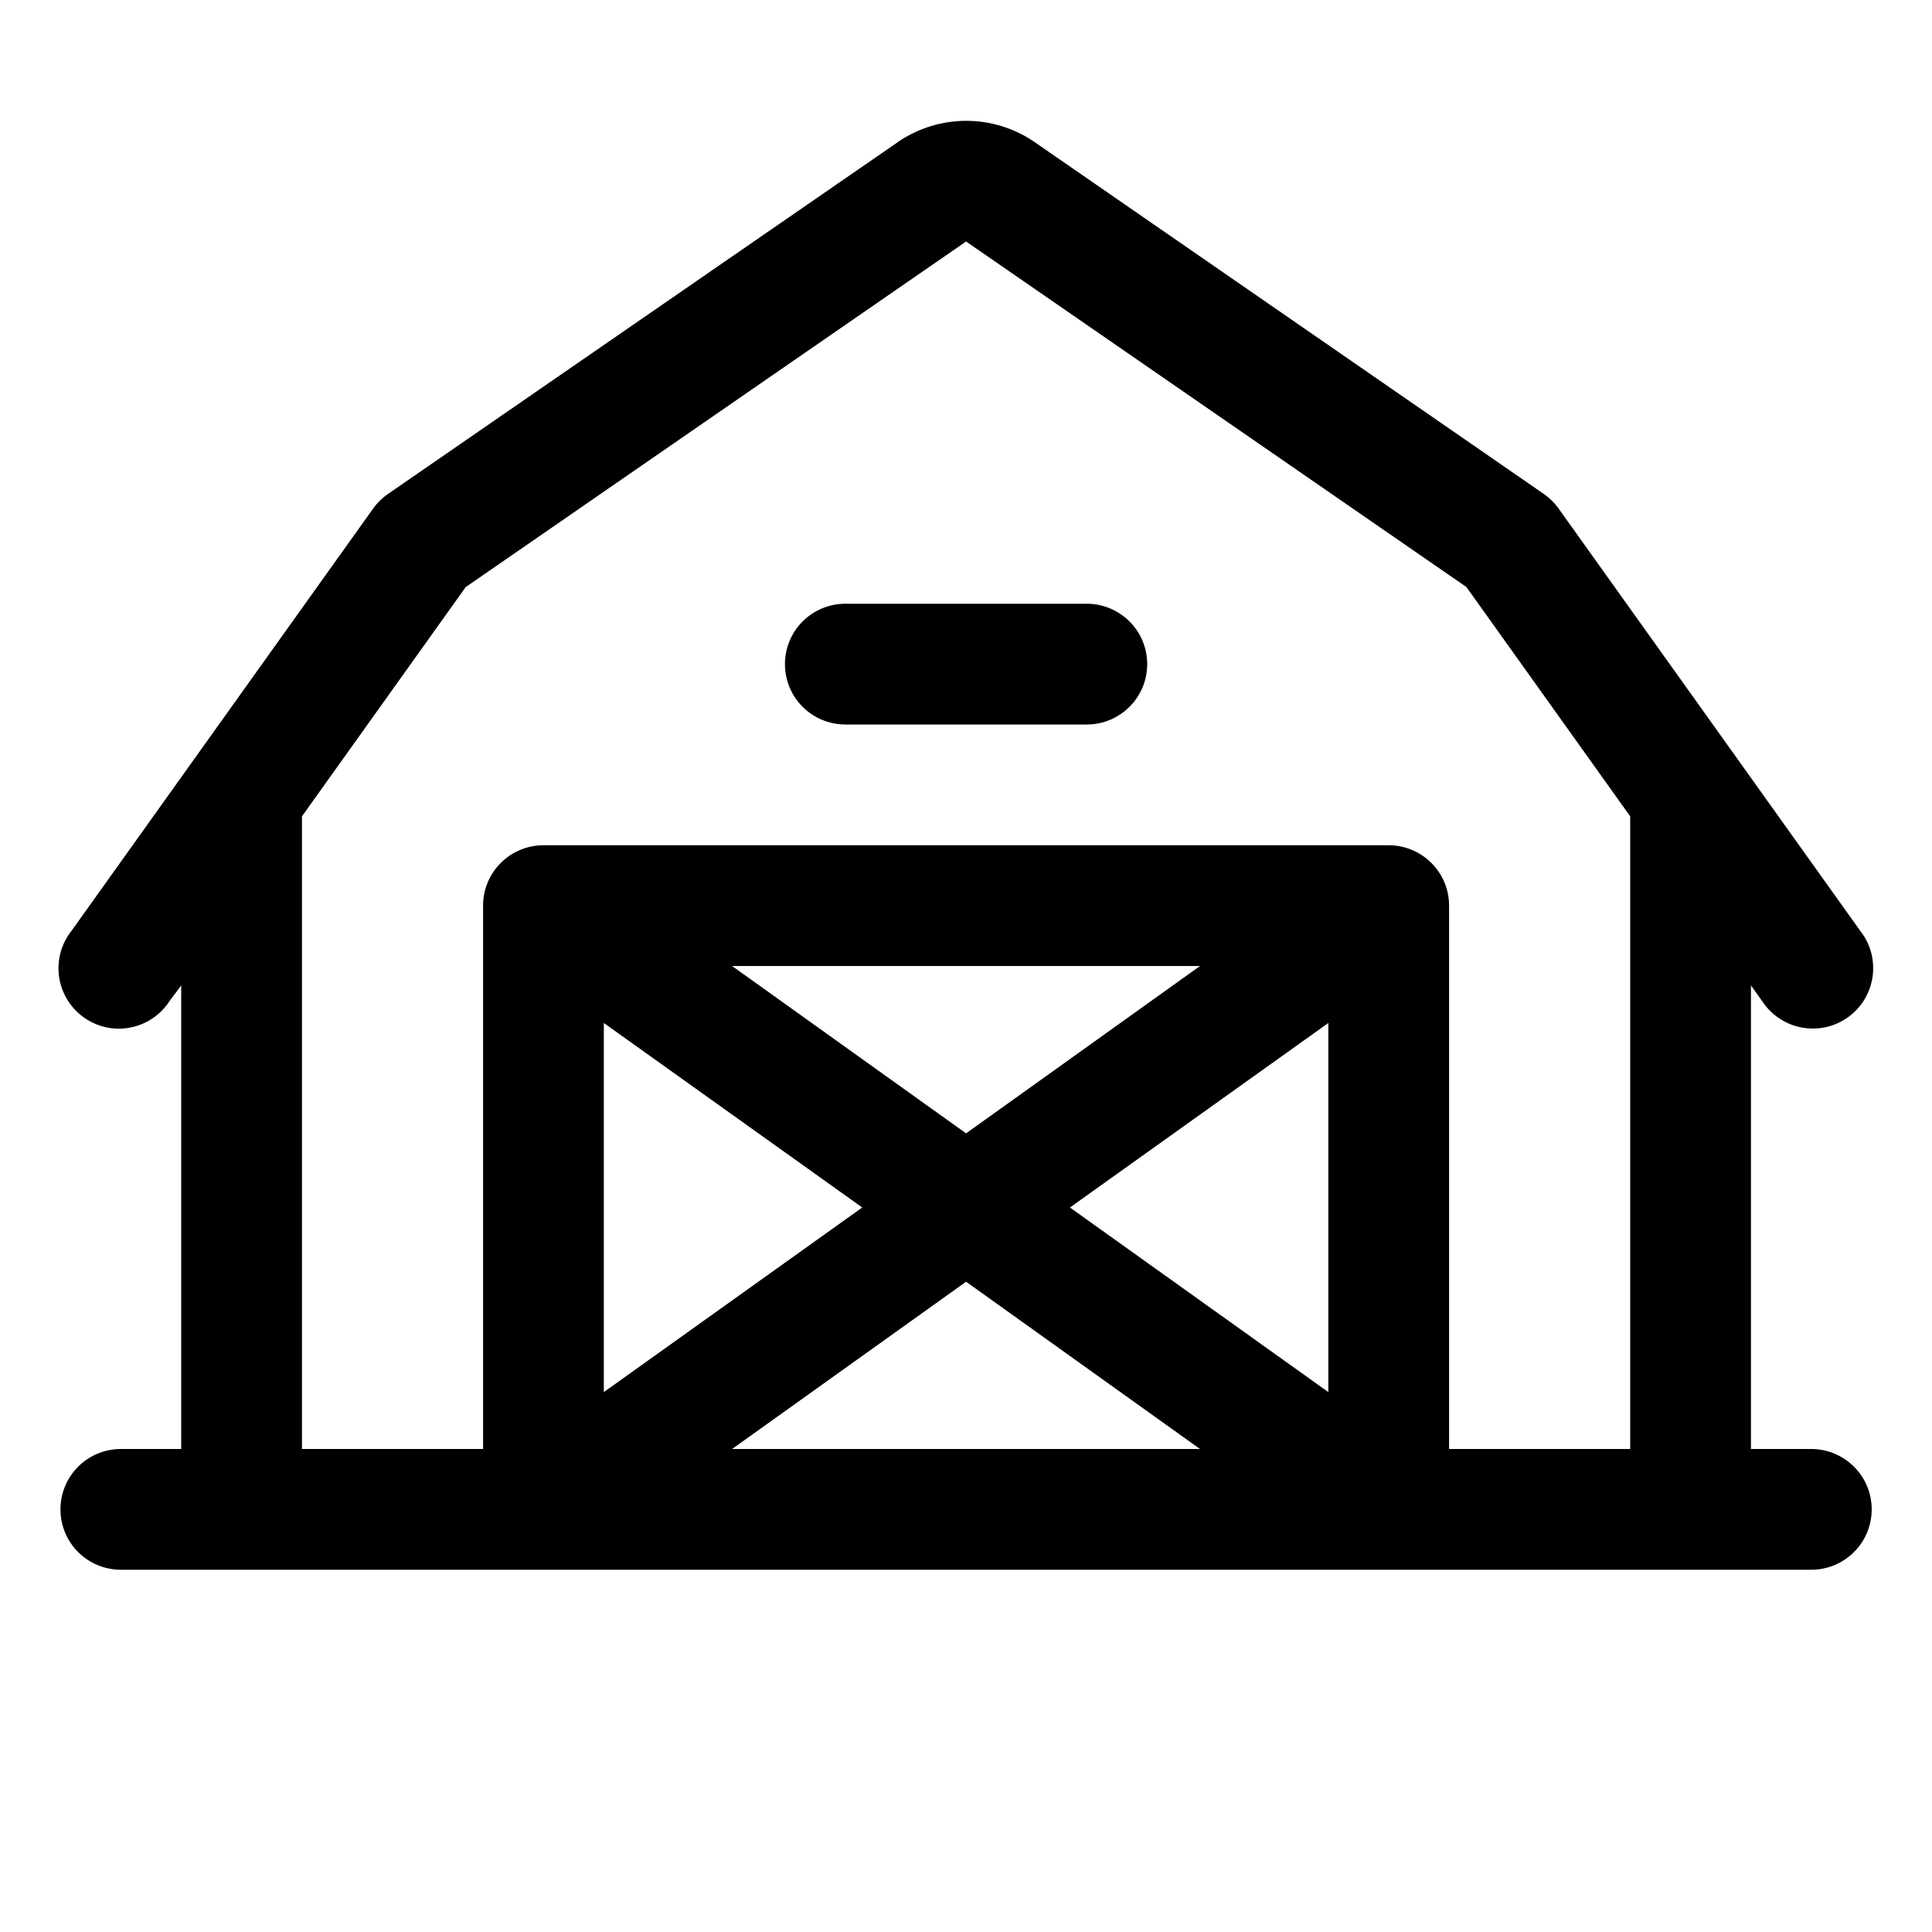
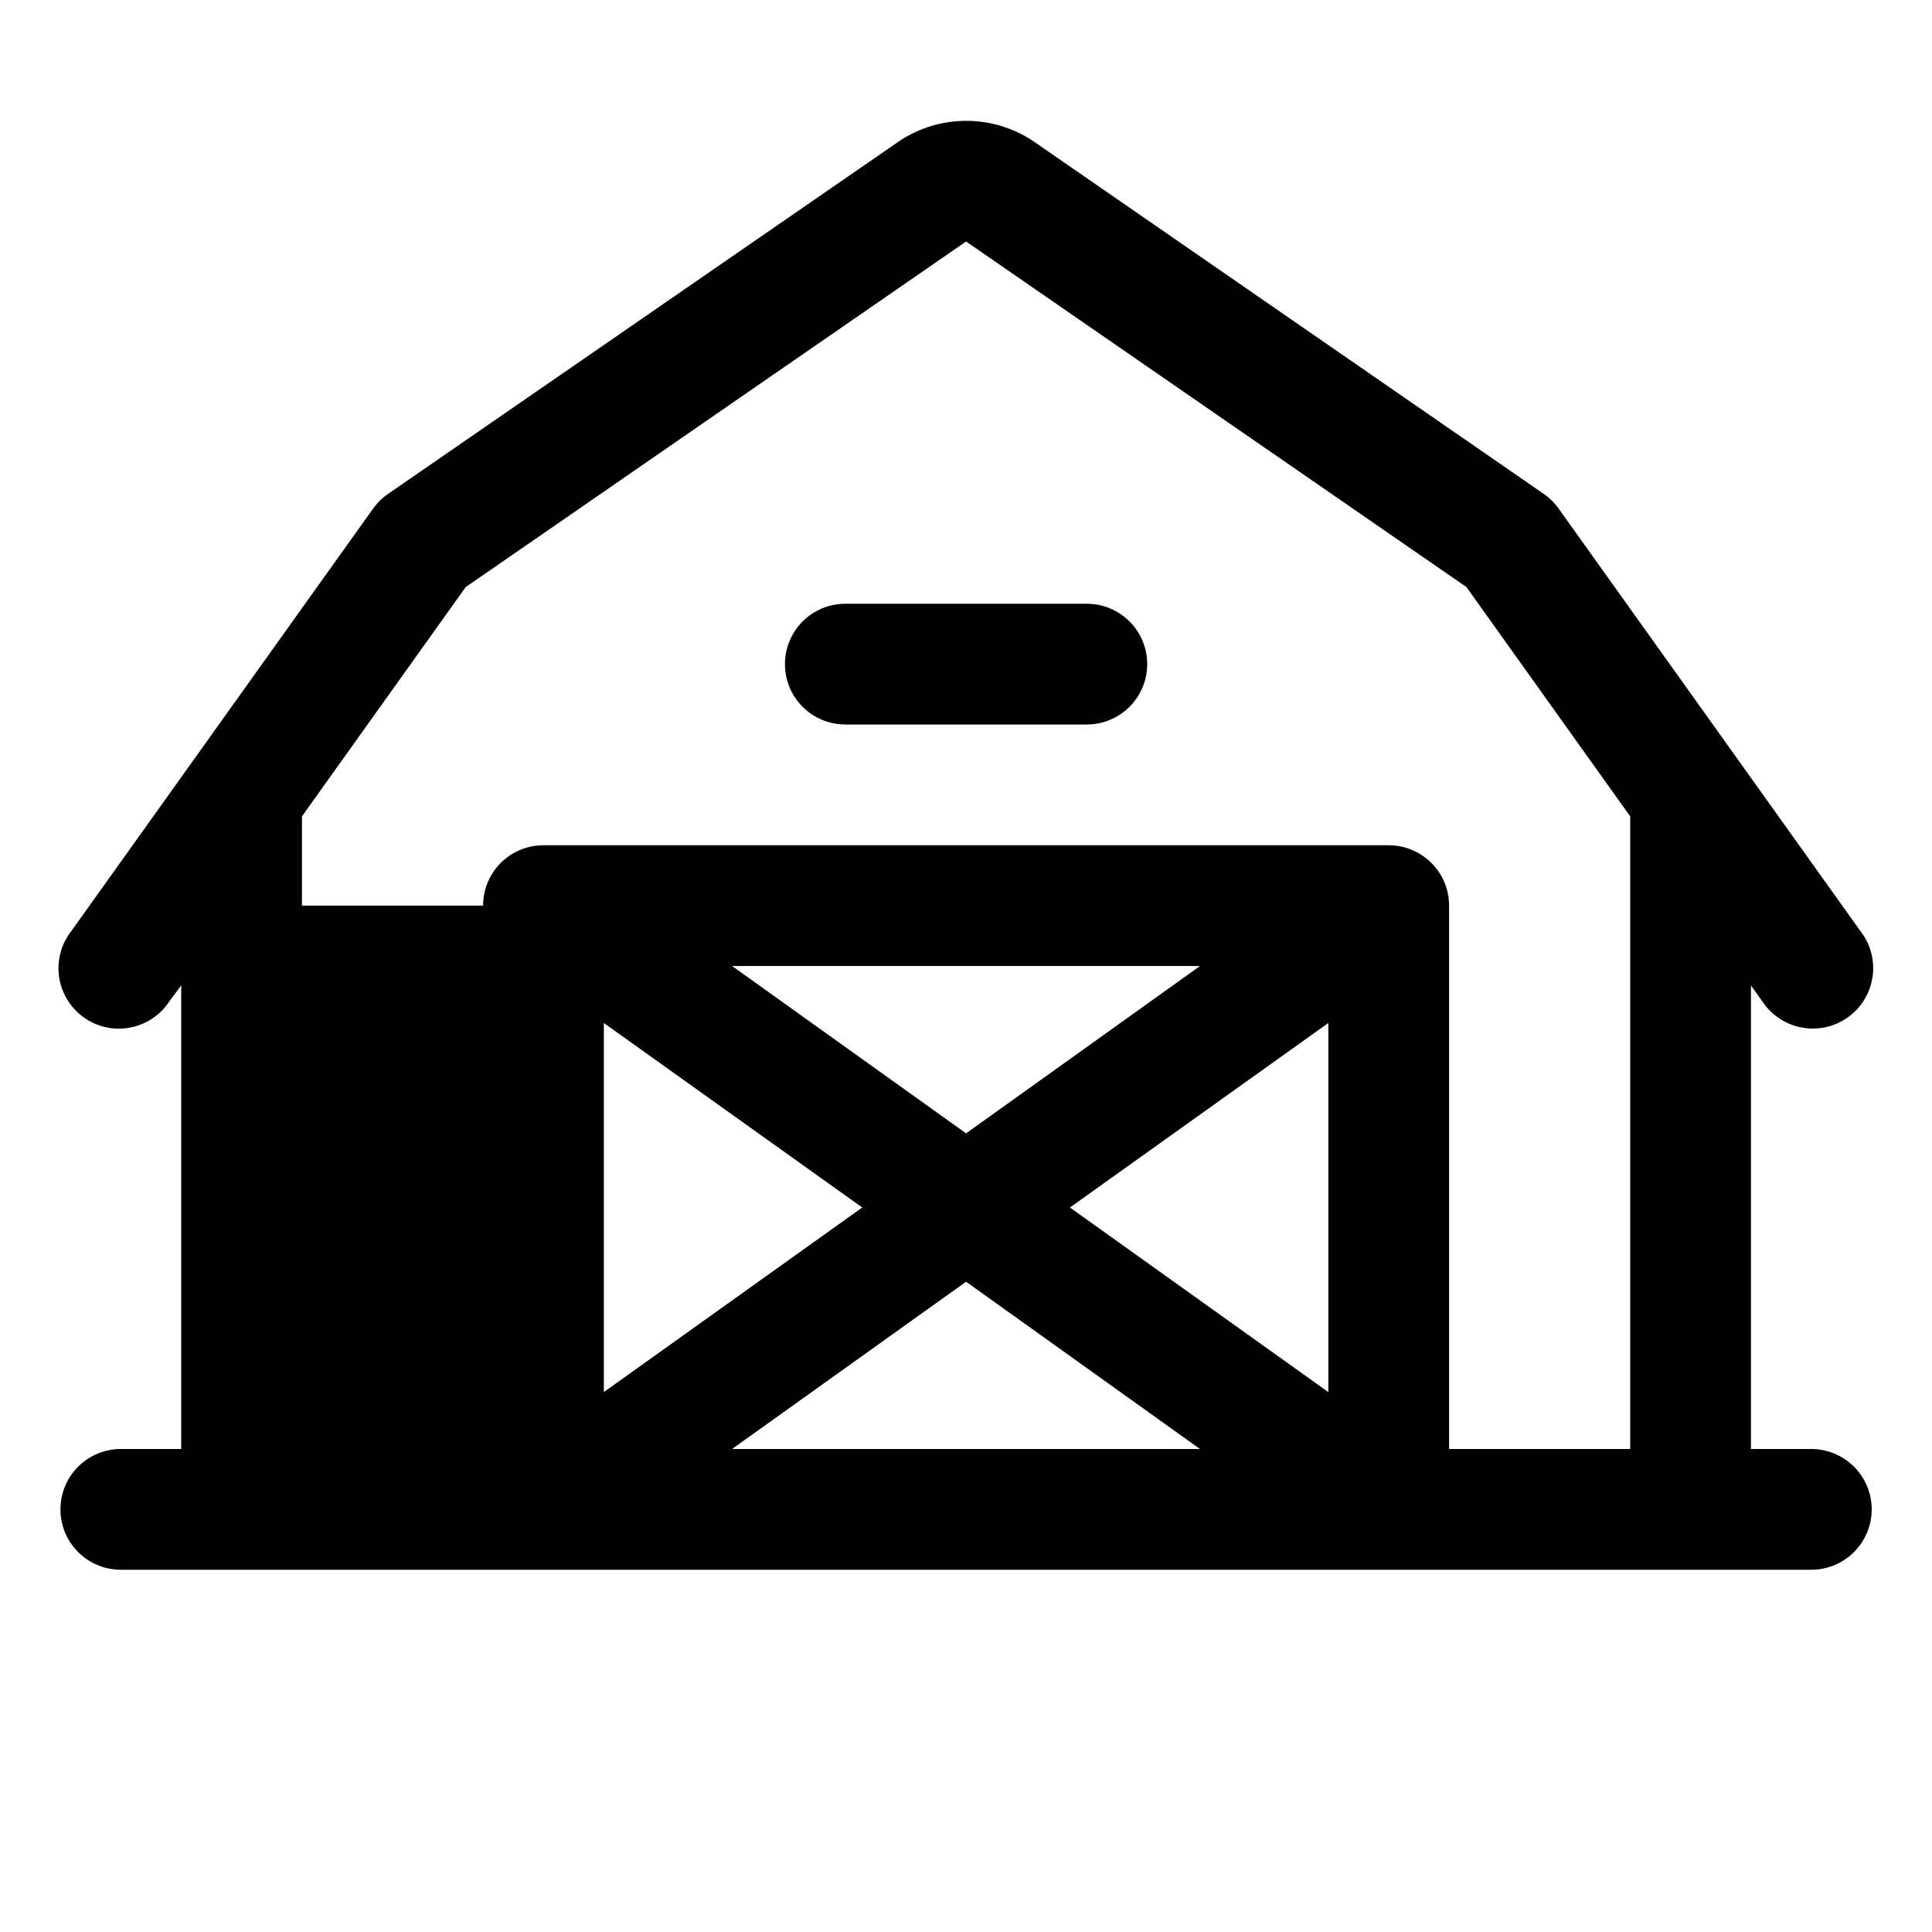
<svg xmlns="http://www.w3.org/2000/svg" width="24" height="24" viewBox="0 0 24 24" fill="none">
-   <path d="M22.501 18H21.751V12.241L21.89 12.436C21.946 12.521 22.017 12.594 22.102 12.65C22.186 12.707 22.28 12.745 22.38 12.764C22.48 12.783 22.582 12.781 22.681 12.76C22.78 12.738 22.873 12.696 22.956 12.637C23.038 12.578 23.108 12.503 23.16 12.417C23.213 12.33 23.247 12.234 23.262 12.133C23.276 12.033 23.27 11.931 23.244 11.833C23.218 11.735 23.172 11.644 23.109 11.564L19.359 6.314C19.308 6.243 19.244 6.181 19.172 6.132L12.845 1.76L12.835 1.753C12.589 1.589 12.299 1.501 12.003 1.501C11.706 1.501 11.417 1.589 11.17 1.753L11.161 1.76L4.824 6.133C4.752 6.182 4.688 6.244 4.637 6.315L0.887 11.565C0.824 11.645 0.778 11.736 0.752 11.834C0.726 11.932 0.72 12.034 0.734 12.134C0.748 12.235 0.783 12.331 0.836 12.418C0.888 12.504 0.958 12.579 1.04 12.638C1.123 12.697 1.216 12.739 1.315 12.761C1.414 12.783 1.516 12.784 1.616 12.765C1.715 12.746 1.81 12.708 1.894 12.651C1.978 12.595 2.05 12.522 2.105 12.437L2.251 12.241V18H1.501C1.302 18 1.111 18.079 0.97 18.22C0.83 18.36 0.751 18.551 0.751 18.75C0.751 18.949 0.83 19.14 0.97 19.28C1.111 19.421 1.302 19.5 1.501 19.5H22.501C22.7 19.5 22.89 19.421 23.031 19.28C23.172 19.14 23.251 18.949 23.251 18.75C23.251 18.551 23.172 18.36 23.031 18.22C22.89 18.079 22.7 18 22.501 18ZM3.751 10.141L5.785 7.293L12.001 3L18.216 7.292L20.251 10.141V18H18.001V11.25C18.001 11.051 17.922 10.86 17.781 10.72C17.64 10.579 17.45 10.5 17.251 10.5H6.751C6.552 10.5 6.361 10.579 6.22 10.72C6.08 10.86 6.001 11.051 6.001 11.25V18H3.751V10.141ZM12.001 14.079L9.094 12H14.907L12.001 14.079ZM16.501 12.708V17.293L13.291 15L16.501 12.708ZM10.711 15L7.501 17.293V12.708L10.711 15ZM12.001 15.922L14.907 18H9.094L12.001 15.922ZM9.751 8.25C9.751 8.051 9.83 7.86 9.97 7.72C10.111 7.579 10.302 7.5 10.501 7.5H13.501C13.7 7.5 13.89 7.579 14.031 7.72C14.172 7.86 14.251 8.051 14.251 8.25C14.251 8.449 14.172 8.64 14.031 8.78C13.89 8.921 13.7 9 13.501 9H10.501C10.302 9 10.111 8.921 9.97 8.78C9.83 8.64 9.751 8.449 9.751 8.25Z" fill="black" />
+   <path d="M22.501 18H21.751V12.241L21.89 12.436C21.946 12.521 22.017 12.594 22.102 12.65C22.186 12.707 22.28 12.745 22.38 12.764C22.48 12.783 22.582 12.781 22.681 12.76C22.78 12.738 22.873 12.696 22.956 12.637C23.038 12.578 23.108 12.503 23.16 12.417C23.213 12.33 23.247 12.234 23.262 12.133C23.276 12.033 23.27 11.931 23.244 11.833C23.218 11.735 23.172 11.644 23.109 11.564L19.359 6.314C19.308 6.243 19.244 6.181 19.172 6.132L12.845 1.76L12.835 1.753C12.589 1.589 12.299 1.501 12.003 1.501C11.706 1.501 11.417 1.589 11.17 1.753L11.161 1.76L4.824 6.133C4.752 6.182 4.688 6.244 4.637 6.315L0.887 11.565C0.824 11.645 0.778 11.736 0.752 11.834C0.726 11.932 0.72 12.034 0.734 12.134C0.748 12.235 0.783 12.331 0.836 12.418C0.888 12.504 0.958 12.579 1.04 12.638C1.123 12.697 1.216 12.739 1.315 12.761C1.414 12.783 1.516 12.784 1.616 12.765C1.715 12.746 1.81 12.708 1.894 12.651C1.978 12.595 2.05 12.522 2.105 12.437L2.251 12.241V18H1.501C1.302 18 1.111 18.079 0.97 18.22C0.83 18.36 0.751 18.551 0.751 18.75C0.751 18.949 0.83 19.14 0.97 19.28C1.111 19.421 1.302 19.5 1.501 19.5H22.501C22.7 19.5 22.89 19.421 23.031 19.28C23.172 19.14 23.251 18.949 23.251 18.75C23.251 18.551 23.172 18.36 23.031 18.22C22.89 18.079 22.7 18 22.501 18ZM3.751 10.141L5.785 7.293L12.001 3L18.216 7.292L20.251 10.141V18H18.001V11.25C18.001 11.051 17.922 10.86 17.781 10.72C17.64 10.579 17.45 10.5 17.251 10.5H6.751C6.552 10.5 6.361 10.579 6.22 10.72C6.08 10.86 6.001 11.051 6.001 11.25H3.751V10.141ZM12.001 14.079L9.094 12H14.907L12.001 14.079ZM16.501 12.708V17.293L13.291 15L16.501 12.708ZM10.711 15L7.501 17.293V12.708L10.711 15ZM12.001 15.922L14.907 18H9.094L12.001 15.922ZM9.751 8.25C9.751 8.051 9.83 7.86 9.97 7.72C10.111 7.579 10.302 7.5 10.501 7.5H13.501C13.7 7.5 13.89 7.579 14.031 7.72C14.172 7.86 14.251 8.051 14.251 8.25C14.251 8.449 14.172 8.64 14.031 8.78C13.89 8.921 13.7 9 13.501 9H10.501C10.302 9 10.111 8.921 9.97 8.78C9.83 8.64 9.751 8.449 9.751 8.25Z" fill="black" />
</svg>